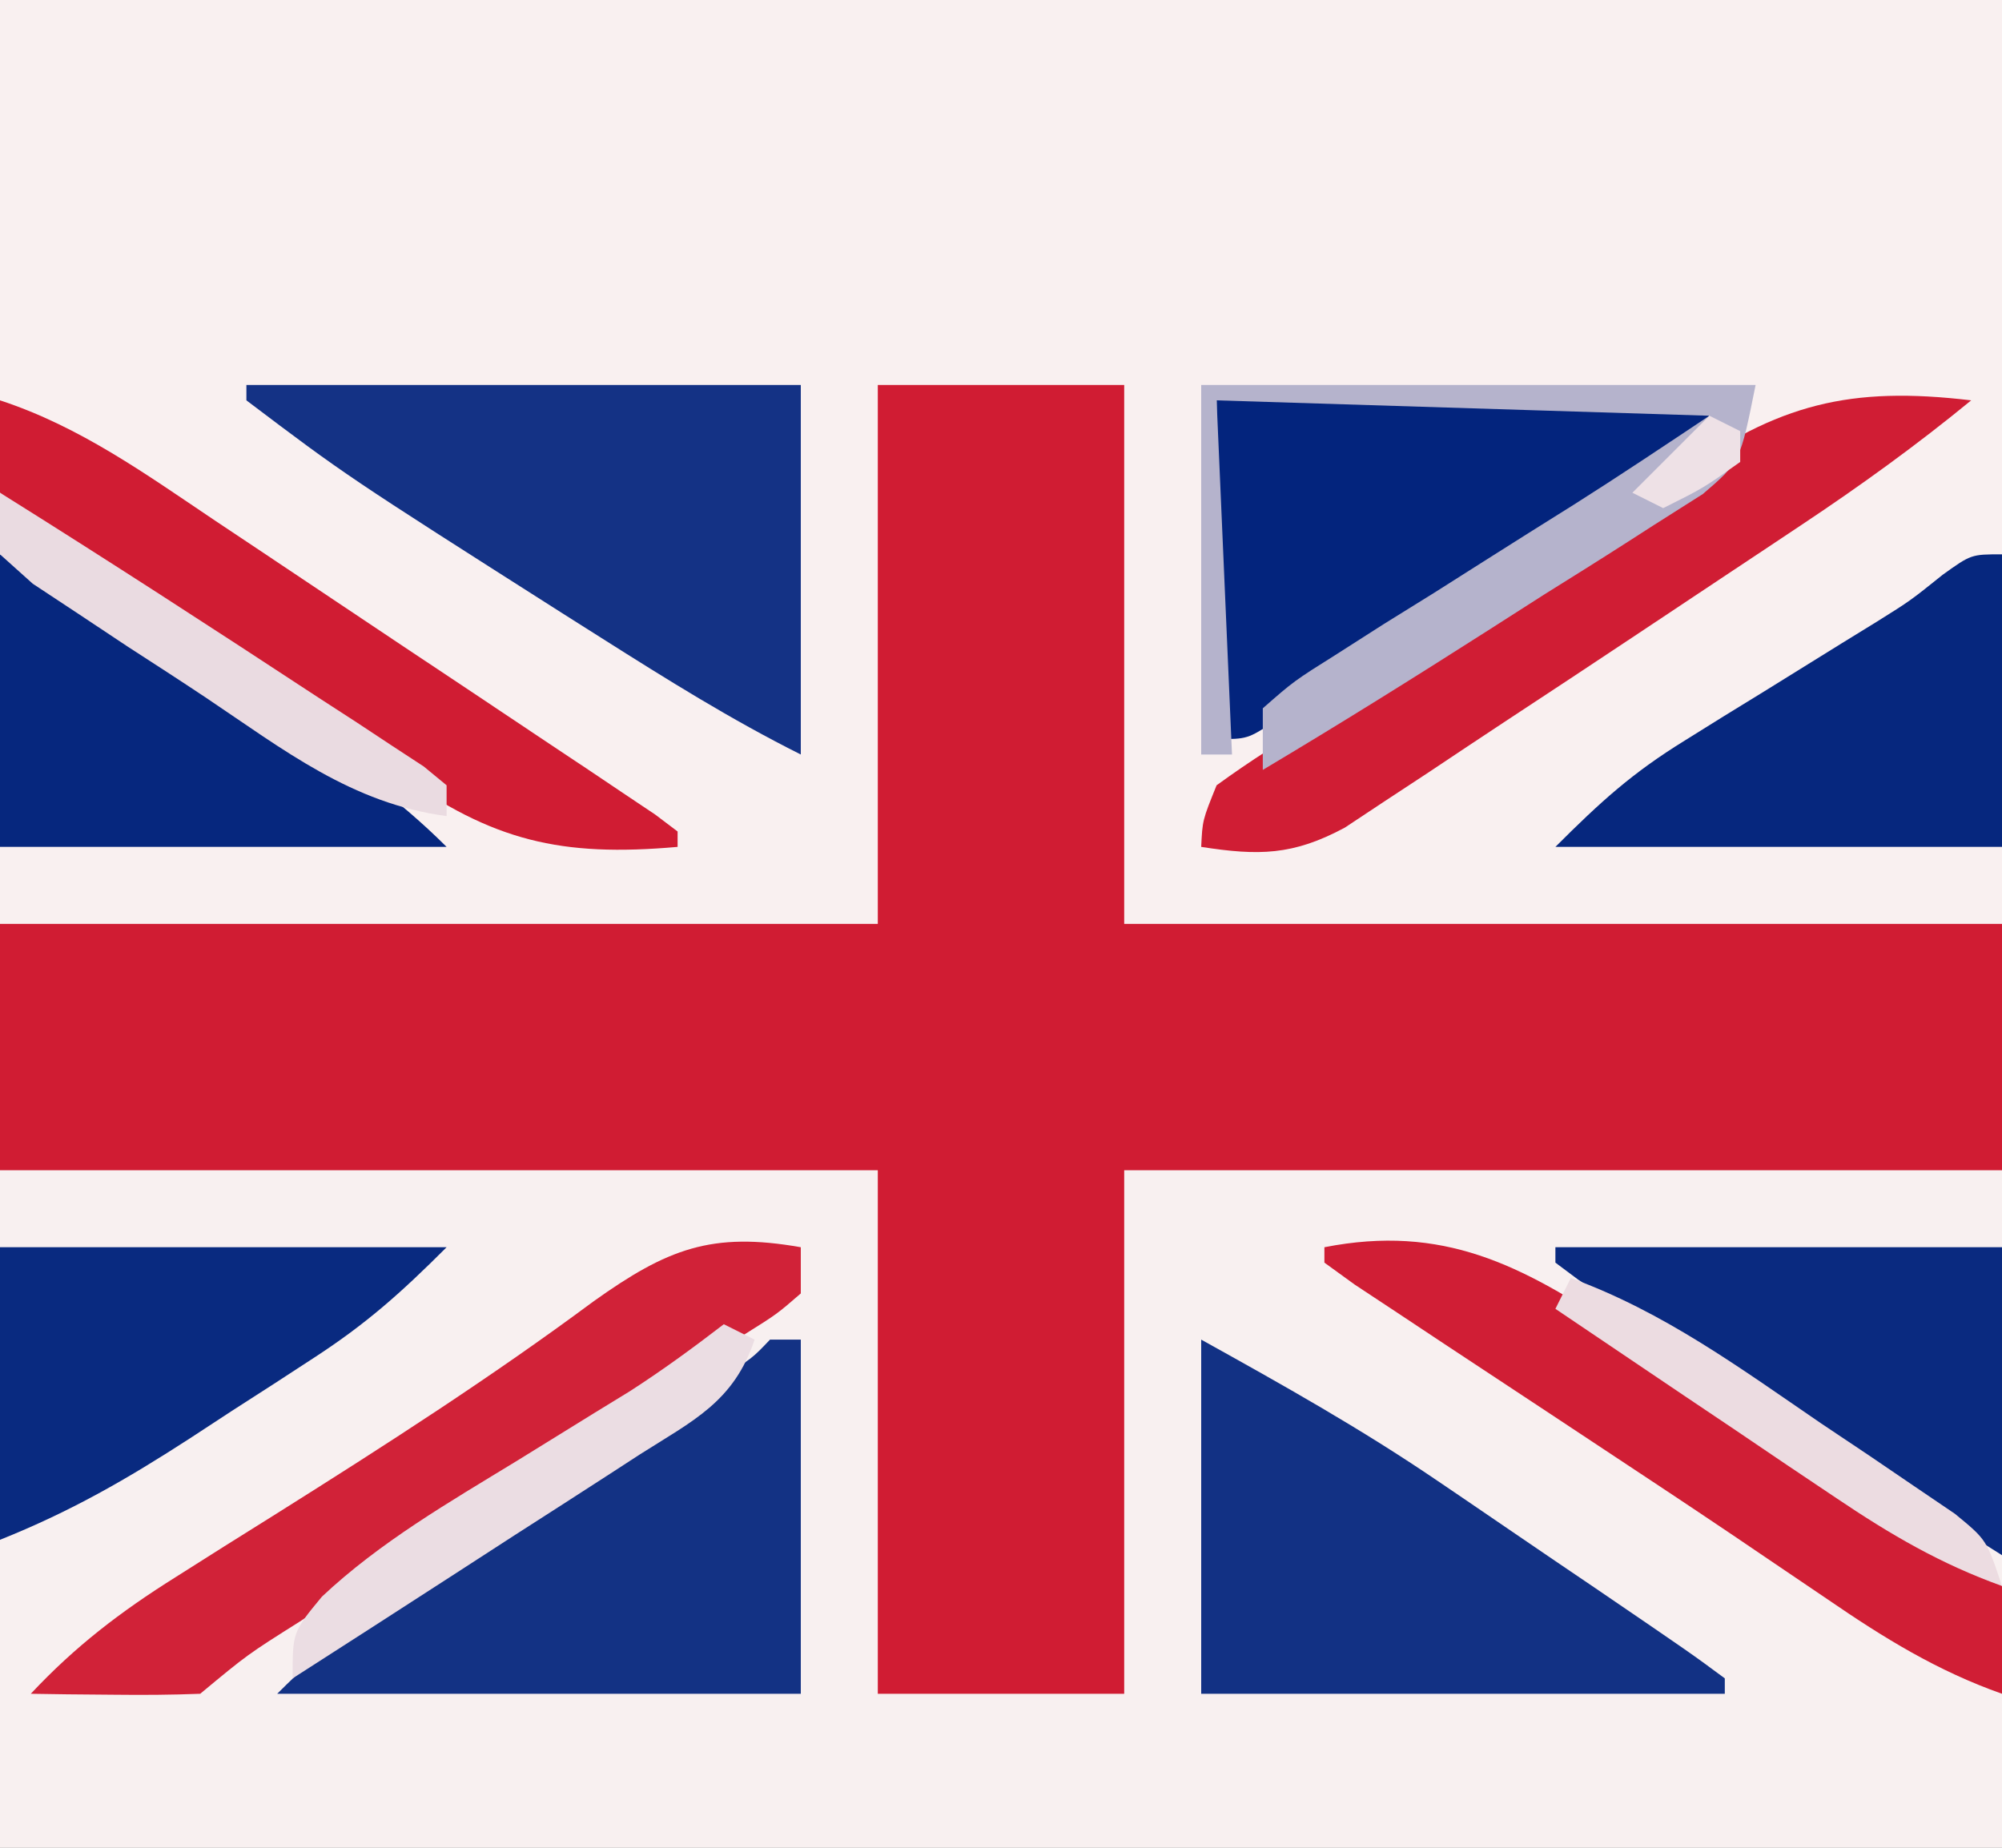
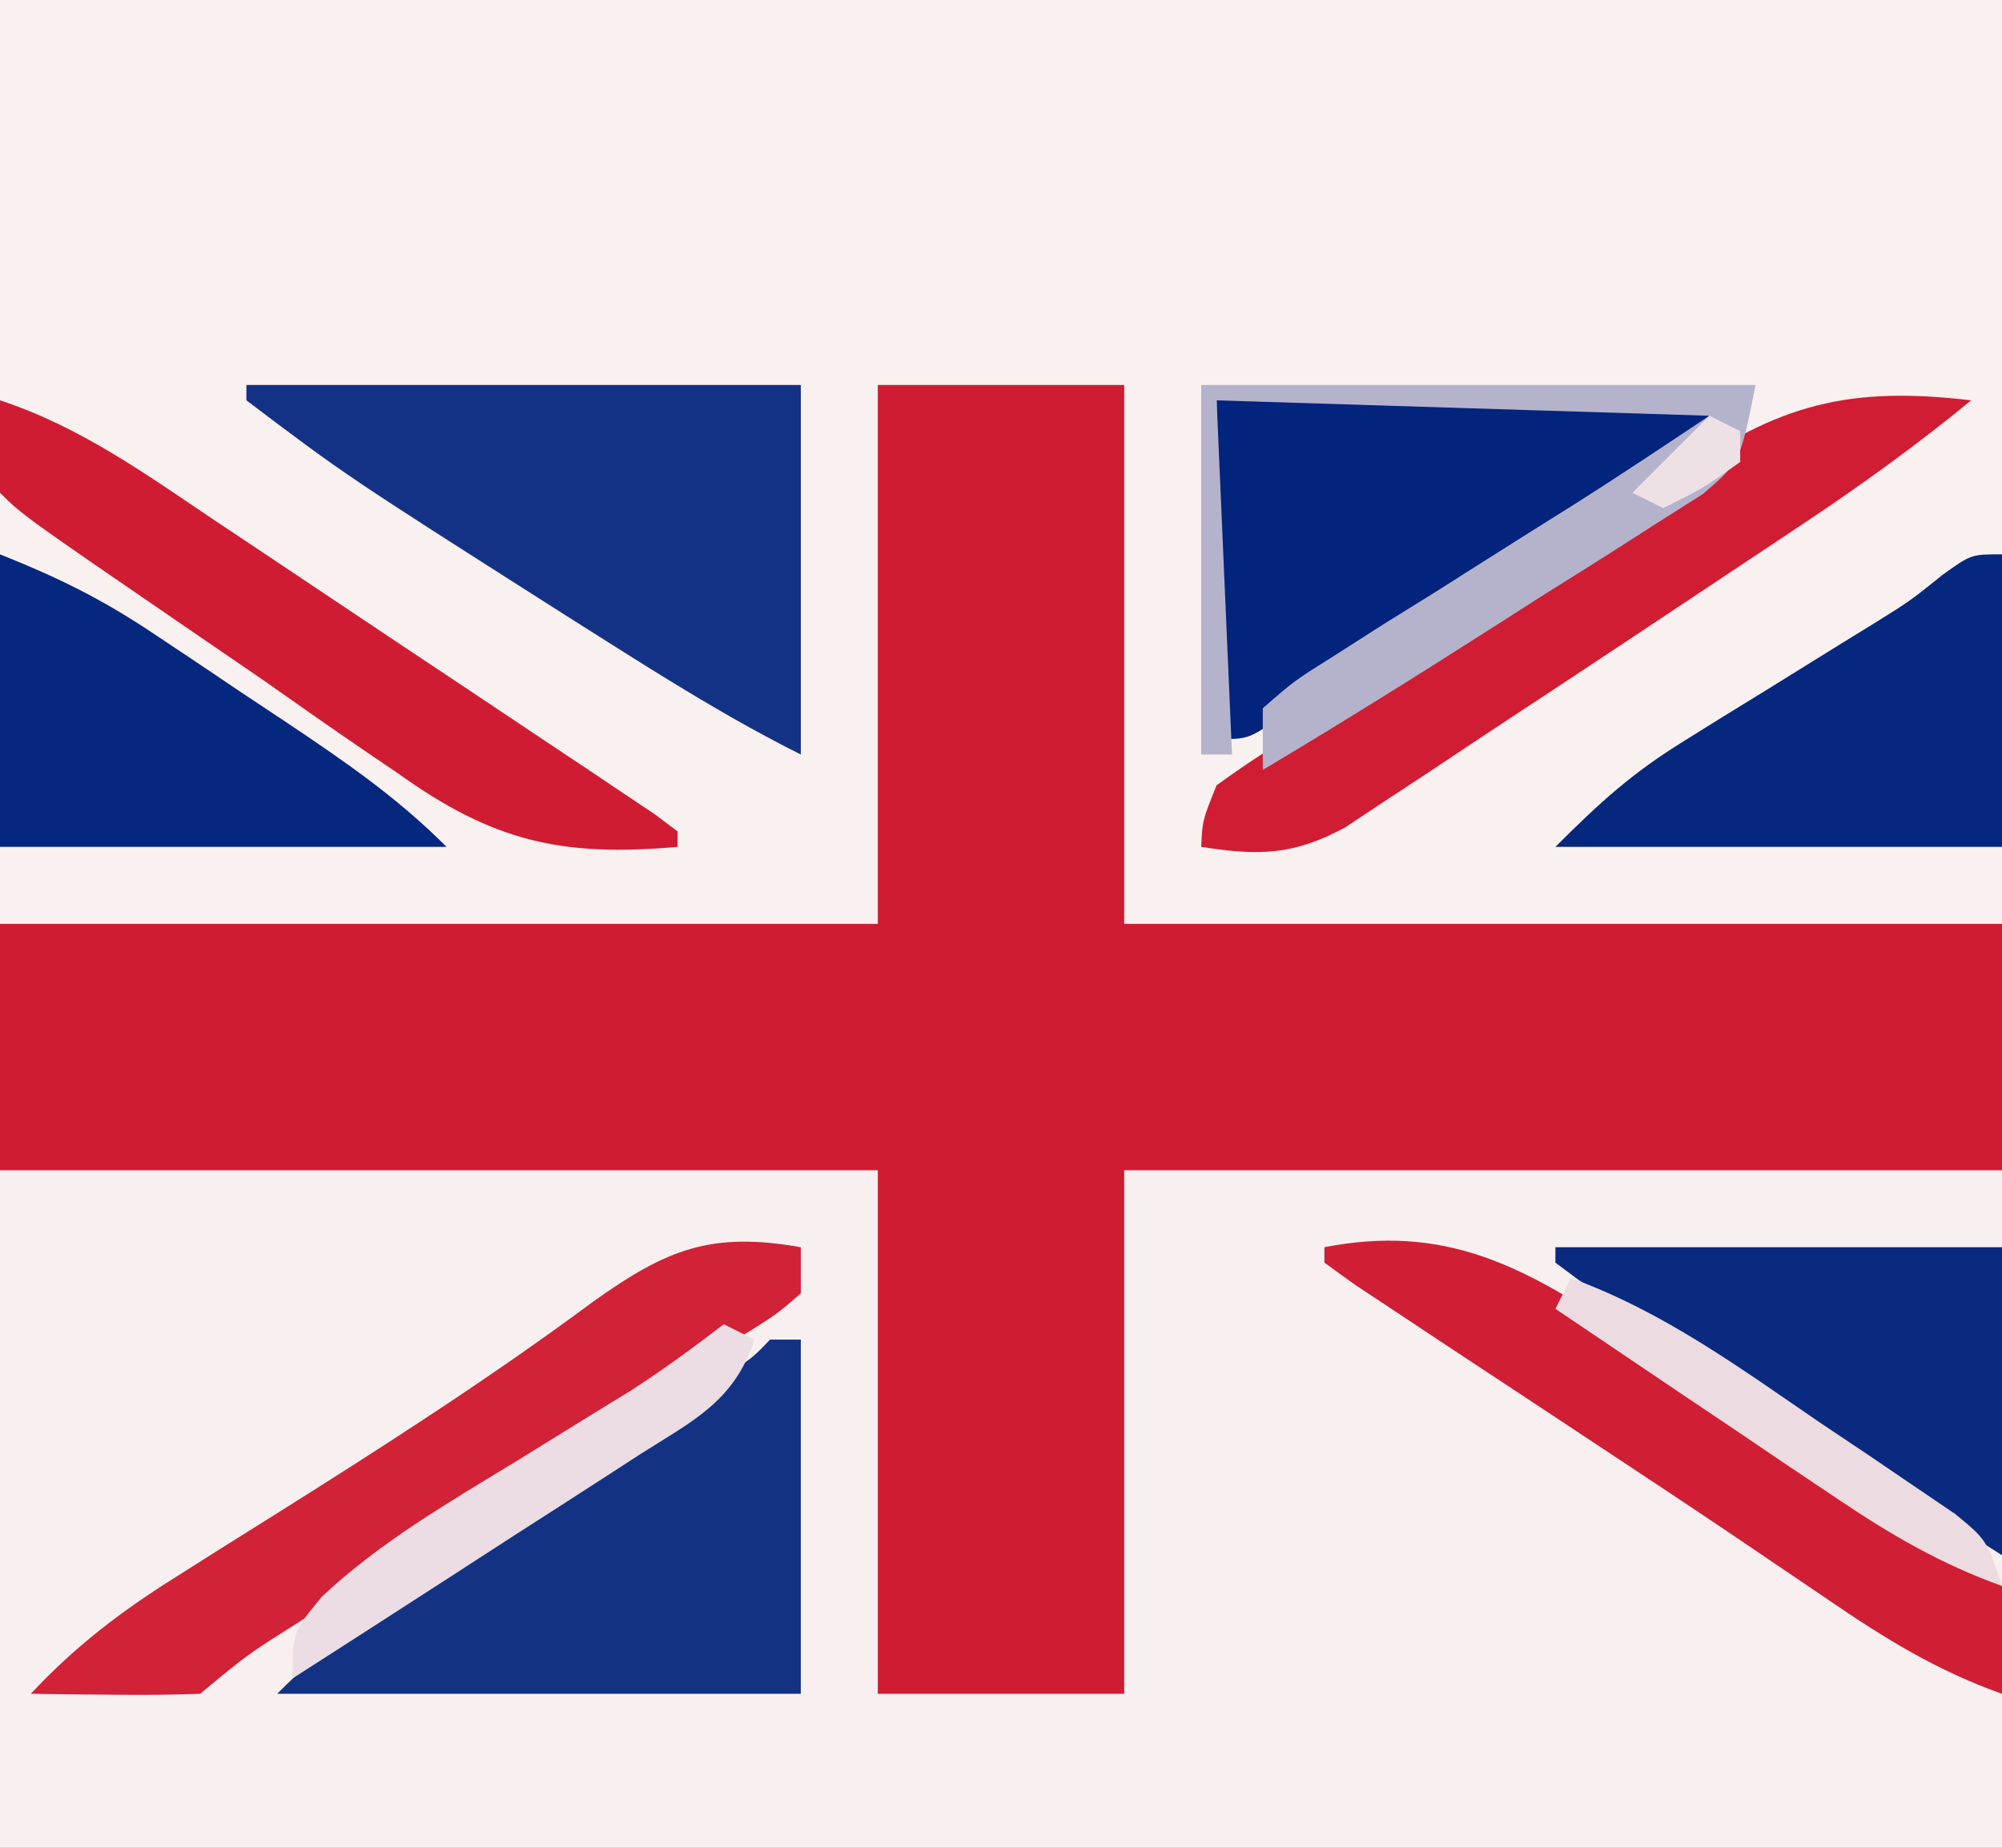
<svg xmlns="http://www.w3.org/2000/svg" width="130" height="120">
  <rect width="100%" height="100%" fill="#808080" stroke="none" />
  <path d="M0 0 C42.9 0 85.8 0 130 0 C130 39.6 130 79.2 130 120 C87.1 120 44.2 120 0 120 C0 80.4 0 40.8 0 0 Z " fill="#F8F0F0" transform="translate(0,0)" />
  <path d="M0 0 C42.9 0 85.8 0 130 0 C130 19.8 130 39.6 130 60 C111.19 60 92.38 60 73 60 C73 48.45 73 36.9 73 25 C67.72 25 62.44 25 57 25 C57 36.55 57 48.1 57 60 C38.19 60 19.38 60 0 60 C0 40.2 0 20.4 0 0 Z " fill="#F9F0F0" transform="translate(0,0)" />
  <path d="M0 0 C5.28 0 10.56 0 16 0 C16 11.55 16 23.1 16 35 C34.81 35 53.62 35 73 35 C73 40.28 73 45.56 73 51 C54.19 51 35.38 51 16 51 C16 62.22 16 73.44 16 85 C10.72 85 5.44 85 0 85 C0 73.78 0 62.56 0 51 C-18.81 51 -37.62 51 -57 51 C-57 45.72 -57 40.44 -57 35 C-38.19 35 -19.38 35 0 35 C0 23.45 0 11.9 0 0 Z " fill="#D01C33" transform="translate(57,25)" />
  <path d="M0 0 C11.88 0 23.76 0 36 0 C36 7.92 36 15.84 36 24 C31.489 21.744 27.32 19.134 23.062 16.438 C22.222 15.905 21.381 15.373 20.514 14.825 C6.46 5.883 6.46 5.883 0 1 C0 0.67 0 0.34 0 0 Z " fill="#143285" transform="translate(16,25)" />
  <path d="M0 0 C0.66 0 1.32 0 2 0 C2 7.59 2 15.18 2 23 C-9.22 23 -20.44 23 -32 23 C-28.708 19.708 -25.583 17.216 -21.738 14.707 C-21.147 14.316 -20.556 13.924 -19.947 13.521 C-18.071 12.28 -16.192 11.046 -14.312 9.812 C-12.423 8.567 -10.534 7.32 -8.646 6.072 C-6.942 4.947 -5.235 3.824 -3.529 2.702 C-1.164 1.228 -1.164 1.228 0 0 Z " fill="#133284" transform="translate(50,87)" />
-   <path d="M0 0 C5.366 2.981 10.33 5.762 15.348 9.172 C15.89 9.54 16.432 9.908 16.991 10.287 C18.115 11.051 19.238 11.817 20.36 12.585 C22.087 13.767 23.82 14.94 25.553 16.113 C31.836 20.397 31.836 20.397 34 22 C34 22.33 34 22.66 34 23 C22.78 23 11.56 23 0 23 C0 15.41 0 7.82 0 0 Z " fill="#123184" transform="translate(78,87)" />
  <path d="M0 0 C10.89 0 21.78 0 33 0 C27.38 5.62 27.38 5.62 24.363 7.43 C23.38 8.029 23.38 8.029 22.377 8.641 C21.696 9.048 21.015 9.455 20.312 9.875 C14.651 13.322 9.164 16.89 3.82 20.82 C2 22 2 22 0 22 C0 14.74 0 7.48 0 0 Z " fill="#03247D" transform="translate(79,26)" />
  <path d="M0 0 C0 0.99 0 1.98 0 3 C-1.55 4.344 -1.55 4.344 -3.742 5.715 C-4.553 6.231 -5.364 6.747 -6.2 7.278 C-7.083 7.826 -7.965 8.373 -8.875 8.938 C-10.702 10.097 -12.529 11.257 -14.355 12.418 C-15.291 13.009 -16.226 13.6 -17.189 14.208 C-21.562 16.996 -25.877 19.868 -30.188 22.75 C-30.959 23.263 -31.73 23.776 -32.525 24.304 C-35.925 26.447 -35.925 26.447 -39 29 C-40.853 29.072 -42.708 29.084 -44.562 29.062 C-45.574 29.053 -46.586 29.044 -47.629 29.035 C-48.411 29.024 -49.194 29.012 -50 29 C-47.115 25.917 -44.17 23.667 -40.598 21.426 C-39.024 20.43 -39.024 20.43 -37.418 19.414 C-35.757 18.374 -35.757 18.374 -34.062 17.312 C-27.039 12.897 -20.103 8.446 -13.438 3.5 C-8.672 0.106 -5.793 -1.022 0 0 Z " fill="#D12238" transform="translate(52,81)" />
  <path d="M0 0 C9.57 0 19.14 0 29 0 C29 6.6 29 13.2 29 20 C22.045 15.628 15.161 11.16 8.312 6.625 C7.498 6.089 6.683 5.553 5.844 5.001 C5.087 4.498 4.331 3.995 3.551 3.477 C2.867 3.024 2.183 2.571 1.478 2.104 C0.99 1.74 0.502 1.375 0 1 C0 0.67 0 0.34 0 0 Z " fill="#0A2A80" transform="translate(101,81)" />
  <path d="M0 0 C-3.546 2.912 -7.189 5.541 -11.008 8.082 C-11.857 8.648 -11.857 8.648 -12.723 9.225 C-13.918 10.02 -15.113 10.815 -16.309 11.608 C-18.101 12.796 -19.89 13.989 -21.68 15.182 C-24.562 17.101 -27.453 19.009 -30.347 20.911 C-31.96 21.974 -33.566 23.046 -35.172 24.119 C-36.14 24.755 -37.108 25.391 -38.105 26.047 C-38.953 26.609 -39.8 27.17 -40.673 27.749 C-44.039 29.559 -46.271 29.58 -50 29 C-49.918 27.27 -49.918 27.27 -49 25 C-46.794 23.398 -44.666 22.04 -42.312 20.688 C-37.191 17.658 -32.246 14.511 -27.43 11.012 C-26.478 10.328 -25.526 9.645 -24.546 8.941 C-22.676 7.589 -20.82 6.219 -18.98 4.827 C-12.545 0.23 -7.87 -0.937 0 0 Z " fill="#D01D34" transform="translate(128,26)" />
-   <path d="M0 0 C9.57 0 19.14 0 29 0 C26.046 2.954 23.808 4.953 20.41 7.164 C19.543 7.729 18.676 8.293 17.783 8.875 C16.436 9.741 16.436 9.741 15.062 10.625 C14.169 11.21 13.275 11.795 12.354 12.398 C8.227 15.07 4.608 17.157 0 19 C0 12.73 0 6.46 0 0 Z " fill="#092A80" transform="translate(0,81)" />
  <path d="M0 0 C0 6.27 0 12.54 0 19 C-9.57 19 -19.14 19 -29 19 C-26.047 16.047 -24.008 14.197 -20.594 12.09 C-19.767 11.575 -18.941 11.06 -18.09 10.529 C-17.235 10.004 -16.381 9.479 -15.5 8.938 C-13.801 7.886 -12.103 6.832 -10.406 5.777 C-9.657 5.316 -8.907 4.854 -8.135 4.379 C-5.953 3.014 -5.953 3.014 -3.85 1.326 C-2 0 -2 0 0 0 Z " fill="#06277E" transform="translate(130,36)" />
  <path d="M0 0 C3.859 1.544 6.598 2.898 9.977 5.152 C10.894 5.764 11.812 6.376 12.758 7.006 C13.704 7.643 14.65 8.281 15.625 8.938 C16.579 9.571 17.533 10.205 18.516 10.857 C22.333 13.414 25.74 15.74 29 19 C19.43 19 9.86 19 0 19 C0 12.73 0 6.46 0 0 Z " fill="#06277E" transform="translate(0,36)" />
  <path d="M0 0 C5.219 1.71 9.499 4.814 14.02 7.848 C14.878 8.42 15.737 8.991 16.621 9.581 C18.429 10.786 20.235 11.994 22.04 13.204 C24.816 15.065 27.598 16.917 30.381 18.768 C32.136 19.94 33.89 21.112 35.645 22.285 C36.482 22.842 37.319 23.4 38.182 23.974 C38.947 24.488 39.711 25.002 40.499 25.531 C41.177 25.985 41.855 26.439 42.553 26.906 C43.031 27.267 43.508 27.628 44 28 C44 28.33 44 28.66 44 29 C36.425 29.669 31.988 28.629 25.84 24.223 C25.124 23.737 24.408 23.251 23.67 22.75 C21.411 21.209 19.175 19.637 16.938 18.062 C15.403 17.009 13.867 15.958 12.33 14.908 C1.457 7.457 1.457 7.457 0 6 C-0.041 4 -0.043 2 0 0 Z " fill="#D01C33" transform="translate(0,26)" />
  <path d="M0 0 C7.694 -1.511 12.78 1.151 19.032 5.305 C20.97 6.626 22.891 7.968 24.812 9.312 C26.12 10.205 27.43 11.095 28.74 11.982 C31.146 13.614 33.541 15.258 35.929 16.915 C38.906 19.014 38.906 19.014 41.885 20.548 C42.583 21.027 43.281 21.506 44 22 C44.312 25.688 44.312 25.688 44 29 C39.81 27.523 36.326 25.372 32.688 22.875 C31.378 21.988 30.068 21.101 28.758 20.215 C28.022 19.716 27.286 19.217 26.528 18.703 C23.59 16.724 20.636 14.769 17.68 12.816 C16.588 12.094 15.497 11.372 14.372 10.627 C12.174 9.173 9.975 7.721 7.774 6.271 C6.767 5.603 5.76 4.935 4.723 4.246 C3.813 3.645 2.903 3.043 1.965 2.424 C1.317 1.954 0.668 1.484 0 1 C0 0.67 0 0.34 0 0 Z " fill="#D01E35" transform="translate(86,81)" />
  <path d="M0 0 C11.88 0 23.76 0 36 0 C35 5 35 5 32.579 7.081 C31.001 8.081 31.001 8.081 29.391 9.102 C28.827 9.465 28.263 9.828 27.682 10.202 C25.88 11.358 24.066 12.491 22.25 13.625 C21.043 14.394 19.838 15.165 18.633 15.938 C13.796 19.027 8.931 22.063 4 25 C4 23.68 4 22.36 4 21 C6.016 19.232 6.016 19.232 8.82 17.469 C10.336 16.5 10.336 16.5 11.883 15.512 C13.488 14.516 13.488 14.516 15.125 13.5 C16.172 12.836 17.218 12.172 18.297 11.488 C20.263 10.241 22.233 9.001 24.208 7.768 C27.169 5.893 30.084 3.944 33 2 C22.44 1.67 11.88 1.34 1 1 C1.33 8.59 1.66 16.18 2 24 C1.34 24 0.68 24 0 24 C0 16.08 0 8.16 0 0 Z " fill="#B5B3CC" transform="translate(78,25)" />
  <path d="M0 0 C0.66 0.33 1.32 0.66 2 1 C0.652 5.045 -2 6.261 -5.441 8.449 C-6.084 8.867 -6.726 9.284 -7.388 9.714 C-9.441 11.046 -11.502 12.367 -13.562 13.688 C-14.956 14.588 -16.348 15.49 -17.74 16.393 C-21.155 18.604 -24.576 20.805 -28 23 C-28 20 -28 20 -26.098 17.695 C-22.317 14.14 -17.848 11.569 -13.438 8.875 C-11.748 7.832 -10.059 6.788 -8.371 5.742 C-7.628 5.287 -6.885 4.832 -6.119 4.363 C-3.999 2.999 -1.997 1.536 0 0 Z " fill="#EBDDE3" transform="translate(47,86)" />
-   <path d="M0 0 C6.953 4.349 13.833 8.811 20.688 13.312 C21.502 13.84 22.317 14.368 23.156 14.911 C23.913 15.411 24.669 15.911 25.449 16.426 C26.133 16.873 26.817 17.321 27.522 17.782 C28.254 18.385 28.254 18.385 29 19 C29 19.66 29 20.32 29 21 C22.845 20.184 18.43 16.697 13.369 13.308 C11.685 12.186 9.987 11.088 8.287 9.99 C7.227 9.286 6.167 8.581 5.074 7.855 C4.101 7.212 3.127 6.569 2.124 5.907 C1.423 5.278 0.722 4.648 0 4 C0 2.68 0 1.36 0 0 Z " fill="#EADBE1" transform="translate(0,32)" />
  <path d="M0 0 C6.038 2.195 10.976 5.834 16.25 9.438 C17.268 10.119 18.287 10.8 19.336 11.502 C20.303 12.16 21.27 12.818 22.266 13.496 C23.15 14.096 24.035 14.696 24.946 15.314 C27 17 27 17 28 20 C24.021 18.571 20.764 16.664 17.262 14.305 C15.662 13.232 15.662 13.232 14.029 12.137 C12.915 11.383 11.801 10.629 10.688 9.875 C9.554 9.113 8.421 8.351 7.287 7.59 C4.522 5.731 1.76 3.867 -1 2 C-0.67 1.34 -0.34 0.68 0 0 Z " fill="#ECDCE1" transform="translate(102,83)" />
  <path d="M0 0 C0.66 0.33 1.32 0.66 2 1 C2 1.66 2 2.32 2 3 C-0.375 4.688 -0.375 4.688 -3 6 C-3.66 5.67 -4.32 5.34 -5 5 C-3.35 3.35 -1.7 1.7 0 0 Z " fill="#EEE1E6" transform="translate(111,27)" />
</svg>